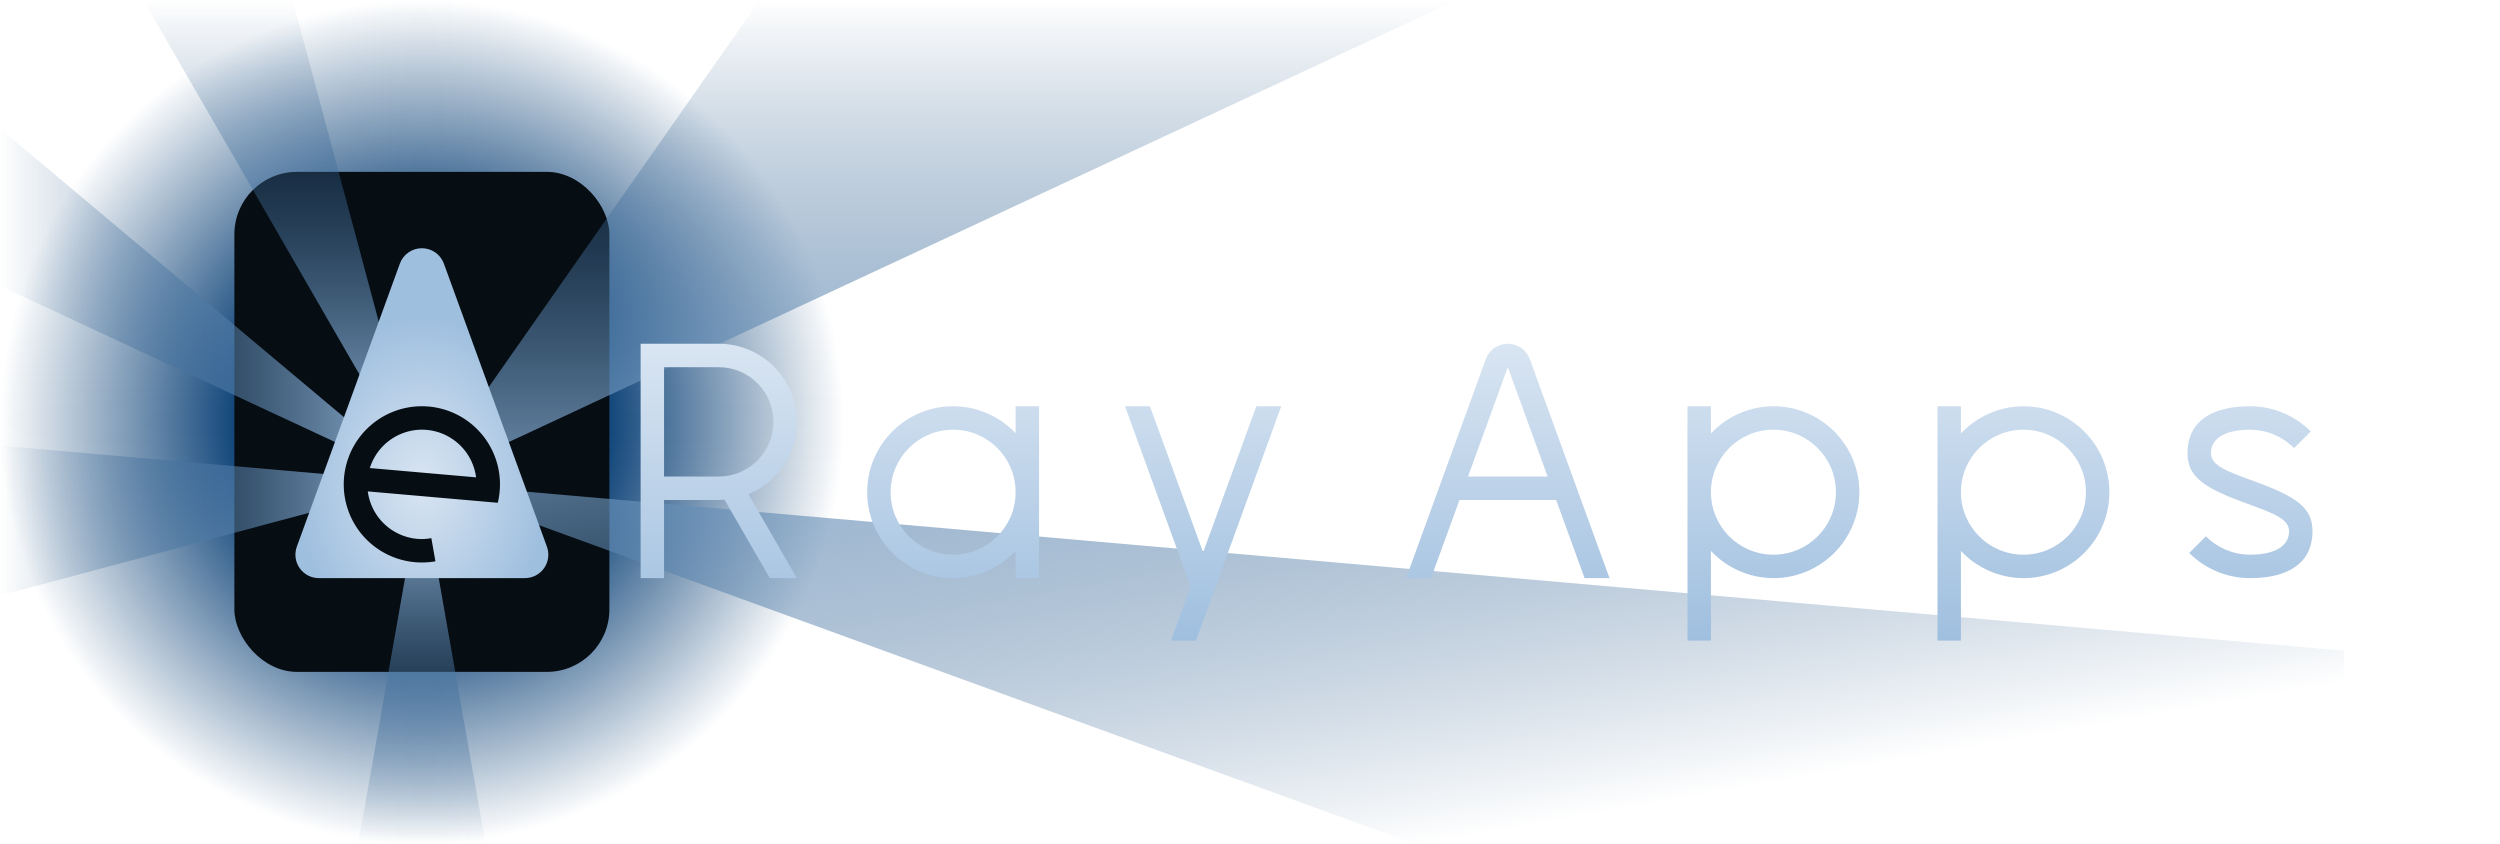
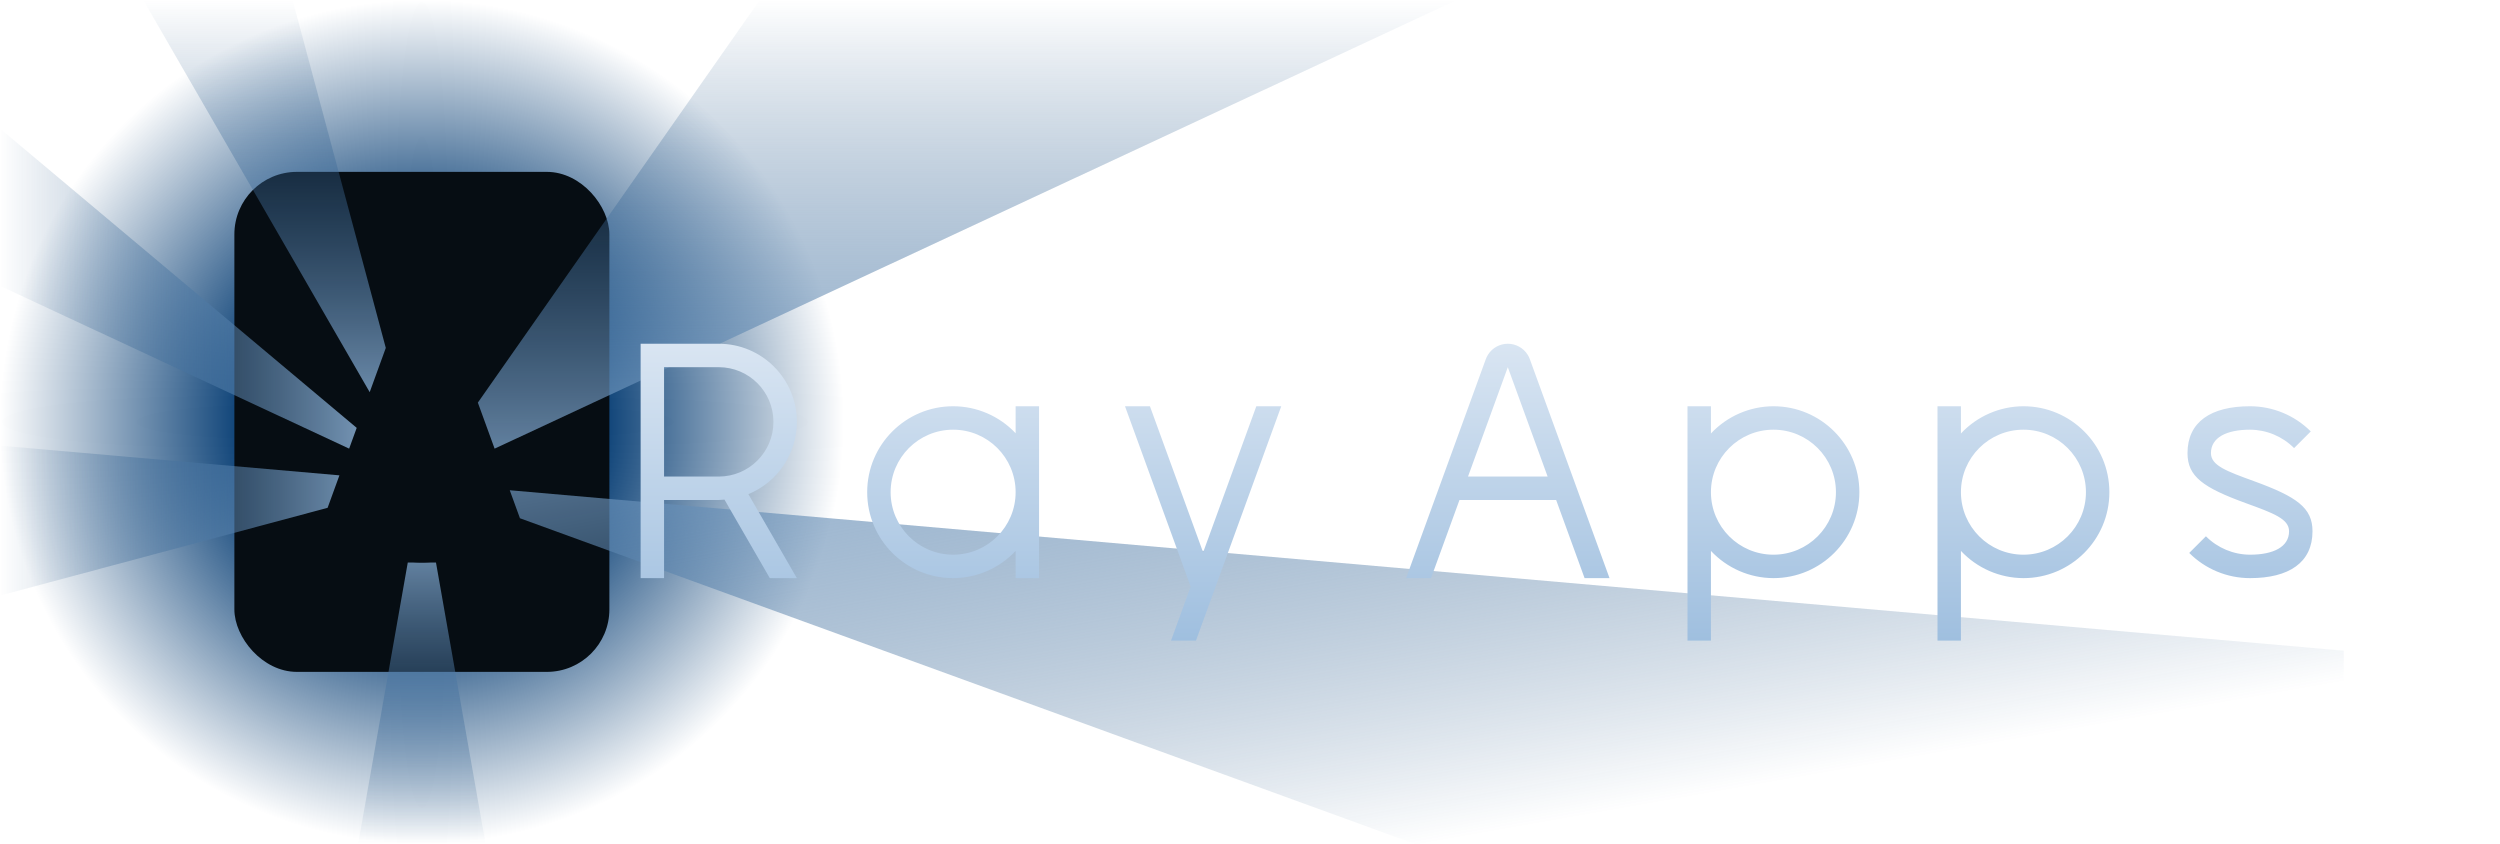
<svg xmlns="http://www.w3.org/2000/svg" xmlns:xlink="http://www.w3.org/1999/xlink" width="320" height="108" viewBox="0 0 320 108" version="1.1" id="svg5">
  <defs id="defs2">
    <linearGradient id="linearGradient1218">
      <stop style="stop-color:#d9e5f2;stop-opacity:1;" offset="0" id="stop1214" />
      <stop style="stop-color:#9fbfdf;stop-opacity:1;" offset="1" id="stop1216" />
    </linearGradient>
    <linearGradient id="linearGradient31014">
      <stop style="stop-color:#9fbfdf;stop-opacity:1;" offset="0" id="stop31010" />
      <stop style="stop-color:#003870;stop-opacity:0;" offset="1" id="stop31012" />
    </linearGradient>
    <linearGradient id="linearGradient892">
      <stop style="stop-color:#003870;stop-opacity:1;" offset="0" id="stop888" />
      <stop style="stop-color:#003870;stop-opacity:1;" offset="0.4" id="stop5696" />
      <stop style="stop-color:#003870;stop-opacity:0;" offset="1" id="stop890" />
    </linearGradient>
    <radialGradient xlink:href="#linearGradient892" id="radialGradient894" cx="64" cy="64" fx="64" fy="64" r="54" gradientUnits="userSpaceOnUse" gradientTransform="translate(-10,-10)" />
    <linearGradient xlink:href="#linearGradient31014" id="linearGradient30878" x1="54" y1="61.767" x2="54" y2="108" gradientUnits="userSpaceOnUse" />
    <linearGradient xlink:href="#linearGradient31014" id="linearGradient30936" x1="49.752" y1="37.673" x2="65.785" y2="128.602" gradientUnits="userSpaceOnUse" />
    <linearGradient xlink:href="#linearGradient31014" id="linearGradient30952" x1="54" y1="74" x2="0" y2="74" gradientUnits="userSpaceOnUse" />
    <linearGradient xlink:href="#linearGradient31014" id="linearGradient31022" x1="54" y1="74" x2="0" y2="74" gradientUnits="userSpaceOnUse" />
    <linearGradient xlink:href="#linearGradient31014" id="linearGradient31030" x1="54" y1="61.767" x2="54" y2="0" gradientUnits="userSpaceOnUse" />
    <linearGradient xlink:href="#linearGradient31014" id="linearGradient31038" x1="54" y1="74" x2="54" y2="0" gradientUnits="userSpaceOnUse" />
    <radialGradient xlink:href="#linearGradient1218" id="radialGradient1220" cx="54" cy="59.694" fx="54" fy="59.694" r="16.187" gradientTransform="matrix(1,0,0,1.304,0,-16.099)" gradientUnits="userSpaceOnUse" />
    <linearGradient xlink:href="#linearGradient1218" id="linearGradient2916" x1="82" y1="44" x2="82" y2="82" gradientUnits="userSpaceOnUse" />
  </defs>
  <g id="layer1">
    <circle style="fill:url(#radialGradient894);fill-opacity:1" id="backLight" cx="54" cy="54" r="54" />
    <rect style="fill:#060d13;fill-opacity:1" id="Rect" width="48" height="64" x="30" y="22" ry="8" rx="8" />
    <path id="r0" style="fill:url(#linearGradient30878);fill-opacity:1" d="m 52.196,72 -6.348,36 H 62.152 L 55.804,72 Z" />
    <path id="r1" style="fill:url(#linearGradient30952);fill-opacity:1" d="M 0,57.043 V 76.236 L 41.933,65 43.446,60.844 Z" />
    <path id="r2" style="fill:url(#linearGradient31022);fill-opacity:1" d="m 0,16.456 v 20.131 l 44.69,20.839 0.968,-2.659 z" />
    <path id="r3" style="fill:url(#linearGradient31030);fill-opacity:1" d="M 18.339,0 47.321,50.198 49.382,44.534 37.45,0 Z" />
    <path id="r4" style="fill:url(#linearGradient31038);fill-opacity:1" d="M 97.25,0 61.165,51.534 63.31,57.426 186.46,0 Z" />
    <path id="r5" style="fill:url(#linearGradient30936);fill-opacity:1" d="M 65.248,62.751 66.553,66.336 181.024,108 H 300 V 83.289 Z" />
-     <path id="tri" style="fill:url(#radialGradient1220);fill-opacity:1" d="M 56.818,33.746 C 56.387,32.561 55.261,31.772 54,31.771 c -1.261,4.05e-4 -2.387,0.789 -2.818,1.975 l -13.188,36.229 c -0.335,0.92 -0.2,1.944 0.361,2.746 0.562,0.802 1.48,1.28 2.459,1.279 H 67.186 c 0.979,4.93e-4 1.897,-0.477 2.459,-1.279 0.561,-0.802 0.696,-1.827 0.361,-2.746 z" />
    <path id="e" style="fill:#060d13;fill-opacity:1" d="m 54.29,52.004 a 10,10 0 0 0 -6.719,2.336 10,10 0 0 0 -2.635,11.887 10,10 0 0 0 10.799,5.621 l -0.523,-2.967 a 7,7 0 0 1 -1.213,0.119 7,7 0 0 1 -6.922,-6.1 l 13.58,1.188 1.688,0.148 1.371,0.119 A 10,10 0 0 0 59.735,53.809 10,10 0 0 0 54.29,52.004 Z m -0.291,2.996 a 7,7 0 0 1 6.941,6.1 L 47.339,59.91 a 7,7 0 0 1 6.66,-4.91 z" />
    <path id="RayApps" style="fill:url(#linearGradient2916);fill-opacity:1.0" d="m 82,44 v 30 h 3 V 64 h 7 c 0.245,-0.007 0.49,-0.024 0.734,-0.049 L 98.537,74 H 102 L 95.793,63.25 C 99.547,61.711 101.999,58.057 102,54 102,48.477 97.523,44 92,44 Z m 111,0 c -1.025,4.23e-4 -1.979,0.524 -2.529,1.389 -0.117,0.184 -0.214,0.381 -0.289,0.586 -0.002,0.005 -0.004,0.009 -0.006,0.014 l -0.016,0.043 c -0.002,0.006 -0.004,0.013 -0.006,0.02 L 179.98,74 h 3.193 l 3.639,-10 h 12.375 l 3.639,10 h 3.193 L 195.846,46.051 c -0.002,-0.006 -0.004,-0.013 -0.006,-0.02 l -0.016,-0.043 c -0.002,-0.005 -0.004,-0.009 -0.006,-0.014 -0.075,-0.205 -0.172,-0.402 -0.289,-0.586 C 194.979,44.524 194.025,44 193,44 Z M 85,47 h 7 c 3.866,0 7,3.134 7,7 0,3.866 -3.134,7 -7,7 h -7 z m 108,0 5.096,14 h -10.191 z m -71,5 c -6.075,0 -11,4.925 -11,11 0,6.075 4.925,11 11,11 3.033,-0.009 5.928,-1.27 8,-3.484 V 74 h 3 V 63 52 h -3 v 3.455 C 127.923,53.251 125.029,52.001 122,52 Z m 22,0 8.404,23.09 L 149.889,82 h 3.193 L 164,52 h -3.191 L 154,70.705 147.191,52 Z m 72,0 v 11 19 h 3 V 70.516 c 2.072,2.215 4.967,3.475 8,3.484 6.075,0 11,-4.925 11,-11 0,-6.075 -4.925,-11 -11,-11 -3.033,0.009 -5.928,1.27 -8,3.484 V 52 Z m 32,0 v 11 19 h 3 V 70.516 c 2.072,2.215 4.967,3.475 8,3.484 6.075,0 11,-4.925 11,-11 0,-6.075 -4.925,-11 -11,-11 -3.033,0.009 -5.928,1.27 -8,3.484 V 52 Z m 40,0 c -5,0 -8,2 -8,6 0,3 2,4.412 7.486,6.41 C 291,65.689 293,66.416 293,68 c 0,2 -2,3 -5,3 -2.119,-0.008 -4.148,-0.855 -5.643,-2.357 l -2.135,2.135 C 282.285,72.84 285.083,74 288,74 c 5,0 8,-2 8,-6 0,-3 -1.999,-4.414 -7.486,-6.41 C 285,60.312 283,59.584 283,58 c 0,-2 2,-3 5,-3 2.119,0.008 4.148,0.855 5.643,2.357 l 2.135,-2.135 C 293.715,53.16 290.917,52 288,52 Z m -166,3 c 4.418,0 8,3.582 8,8 0,4.418 -3.582,8 -8,8 -4.418,0 -8,-3.582 -8,-8 0,-4.418 3.582,-8 8,-8 z m 105,0 c 4.418,0 8,3.582 8,8 0,4.418 -3.582,8 -8,8 -4.418,0 -8,-3.582 -8,-8 0,-4.418 3.582,-8 8,-8 z m 32,0 c 4.418,0 8,3.582 8,8 0,4.418 -3.582,8 -8,8 -4.418,0 -8,-3.582 -8,-8 0,-4.418 3.582,-8 8,-8 z" />
  </g>
</svg>